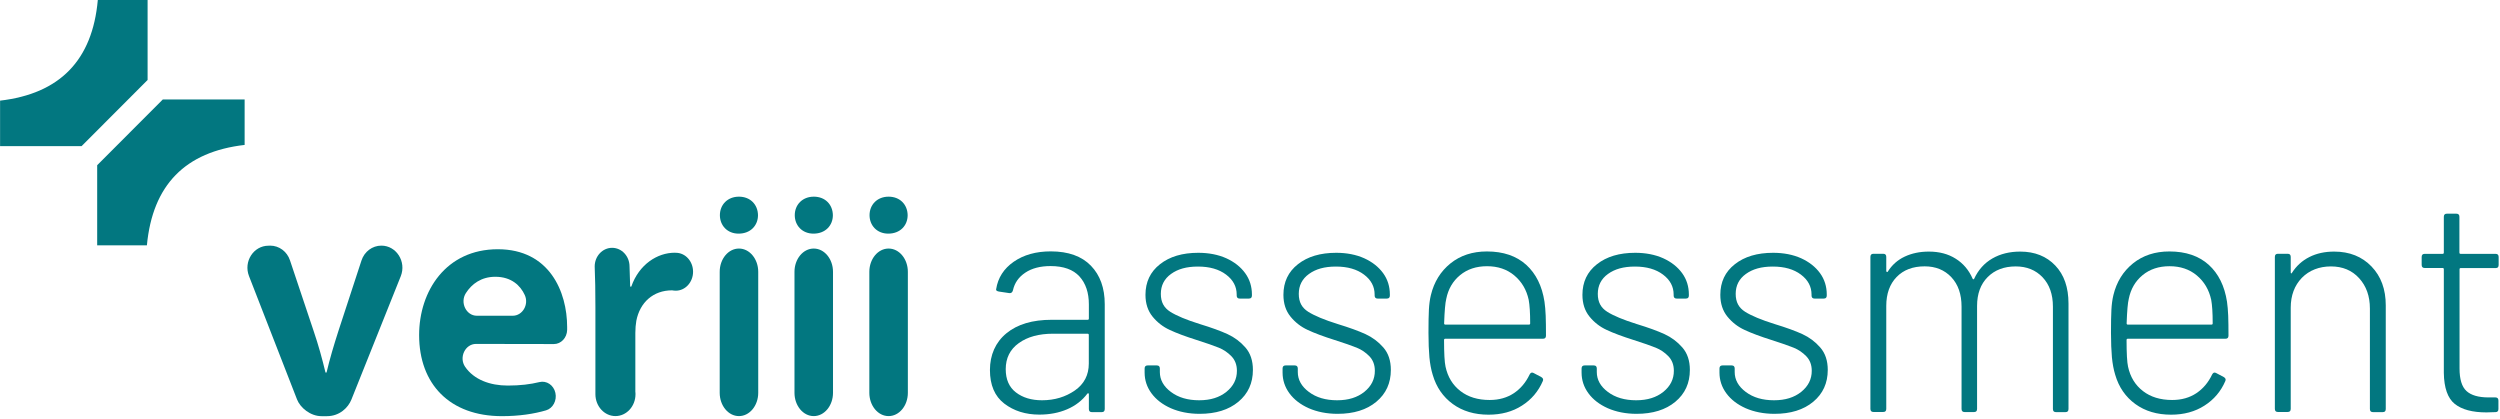
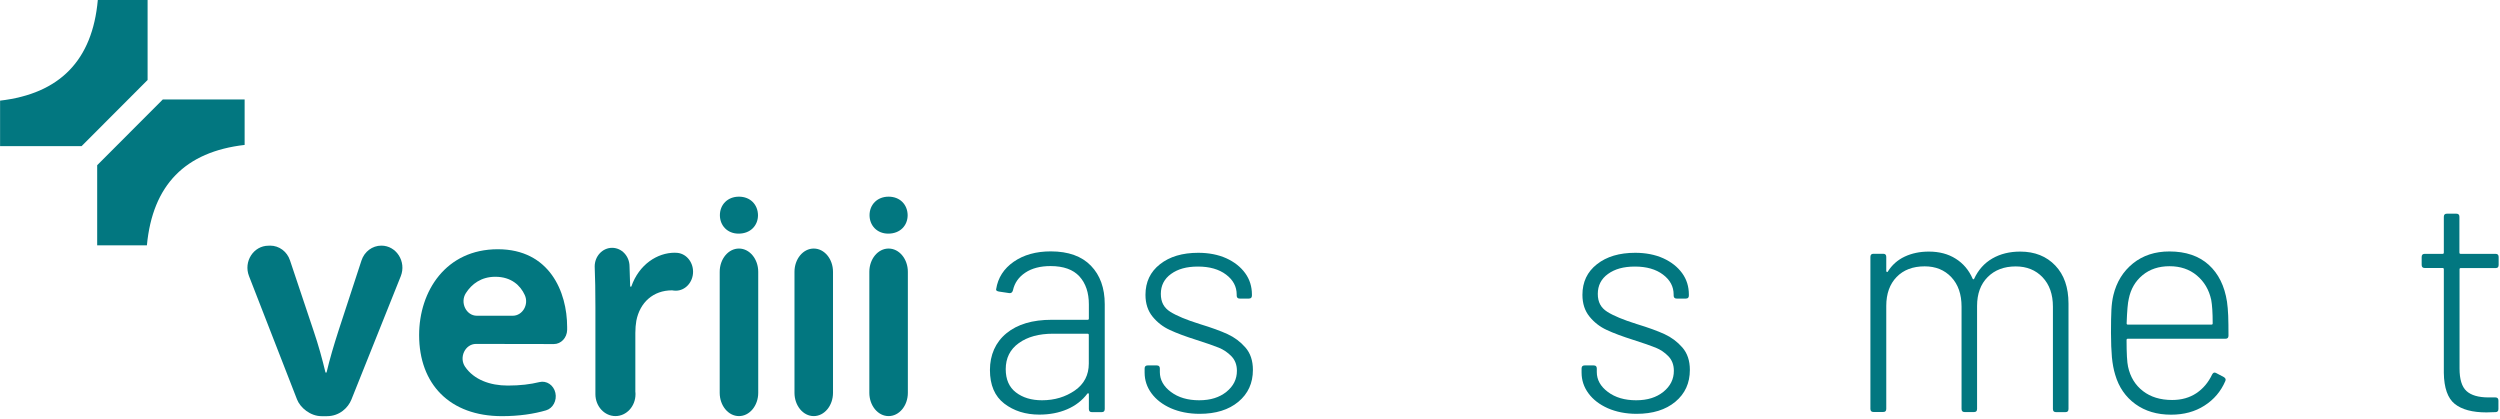
<svg xmlns="http://www.w3.org/2000/svg" viewBox="0 0 203 34" width="203" height="34" fill="none">
  <rect id="_图层_1" width="203" height="34" x="0" y="0" />
  <g id="g">
    <path id="path" d="M88.583 21.576C89.331 22.348 89.705 23.391 89.705 24.7L89.705 33.211C89.705 33.384 89.624 33.465 89.463 33.465L88.658 33.465C88.497 33.465 88.416 33.378 88.416 33.211L88.416 32.012C88.416 31.978 88.405 31.955 88.382 31.938C88.359 31.92 88.33 31.932 88.296 31.961C87.876 32.52 87.324 32.946 86.651 33.234C85.978 33.522 85.225 33.666 84.397 33.666C83.275 33.666 82.326 33.367 81.55 32.773C80.774 32.18 80.383 31.269 80.383 30.047C80.383 28.826 80.831 27.794 81.723 27.062C82.614 26.33 83.839 25.967 85.397 25.967L88.319 25.967C88.382 25.967 88.416 25.933 88.416 25.864L88.416 24.717C88.416 23.766 88.163 23.011 87.652 22.446C87.14 21.887 86.358 21.605 85.3 21.605C84.472 21.605 83.787 21.784 83.252 22.141C82.718 22.498 82.384 22.971 82.252 23.57C82.206 23.743 82.108 23.818 81.959 23.801L81.107 23.674C80.929 23.639 80.854 23.57 80.889 23.472C81.033 22.556 81.51 21.812 82.315 21.253C83.12 20.695 84.121 20.412 85.323 20.412C86.749 20.412 87.836 20.804 88.583 21.576ZM87.278 31.707C88.031 31.183 88.411 30.451 88.411 29.517L88.411 27.201C88.411 27.131 88.376 27.097 88.313 27.097L85.512 27.097C84.362 27.097 83.431 27.35 82.723 27.863C82.016 28.37 81.665 29.079 81.665 29.978C81.665 30.808 81.941 31.442 82.493 31.863C83.045 32.289 83.753 32.502 84.61 32.502C85.633 32.502 86.519 32.231 87.278 31.707Z" fill="rgb(2,119,128)" fill-rule="nonzero" />
    <path id="path" d="M95.071 33.148C94.398 32.848 93.875 32.445 93.501 31.938C93.127 31.43 92.943 30.866 92.943 30.255L92.943 29.926C92.943 29.759 93.024 29.673 93.185 29.673L93.938 29.673C94.099 29.673 94.18 29.759 94.18 29.926L94.18 30.209C94.18 30.837 94.479 31.378 95.083 31.828C95.681 32.278 96.445 32.502 97.371 32.502C98.297 32.502 99.016 32.272 99.585 31.817C100.155 31.355 100.437 30.791 100.437 30.111C100.437 29.632 100.293 29.246 99.999 28.935C99.706 28.63 99.361 28.393 98.964 28.232C98.568 28.071 97.969 27.863 97.176 27.61C96.267 27.322 95.537 27.051 94.985 26.791C94.433 26.538 93.967 26.175 93.587 25.708C93.208 25.241 93.012 24.653 93.012 23.939C93.012 22.902 93.403 22.072 94.191 21.455C94.979 20.833 96.014 20.527 97.297 20.527C98.159 20.527 98.918 20.677 99.574 20.971C100.23 21.271 100.741 21.674 101.109 22.181C101.477 22.688 101.656 23.27 101.656 23.916L101.656 23.991C101.656 24.164 101.575 24.244 101.414 24.244L100.661 24.244C100.5 24.244 100.419 24.158 100.419 23.991L100.419 23.916C100.419 23.27 100.132 22.729 99.557 22.297C98.982 21.864 98.222 21.645 97.279 21.645C96.336 21.645 95.64 21.847 95.088 22.245C94.536 22.642 94.26 23.184 94.26 23.864C94.26 24.544 94.519 24.993 95.025 25.316C95.537 25.639 96.336 25.973 97.423 26.313C98.366 26.601 99.114 26.872 99.677 27.131C100.241 27.391 100.718 27.748 101.127 28.215C101.535 28.682 101.736 29.292 101.736 30.036C101.736 31.108 101.345 31.966 100.557 32.623C99.769 33.28 98.717 33.603 97.406 33.603C96.532 33.603 95.744 33.442 95.071 33.148Z" fill="rgb(2,119,128)" fill-rule="nonzero" />
-     <path id="path" d="M106.272 33.148C105.599 32.848 105.076 32.445 104.702 31.938C104.329 31.43 104.145 30.866 104.145 30.255L104.145 29.926C104.145 29.759 104.225 29.673 104.386 29.673L105.139 29.673C105.3 29.673 105.381 29.759 105.381 29.926L105.381 30.209C105.381 30.837 105.68 31.378 106.284 31.828C106.882 32.278 107.647 32.502 108.573 32.502C109.498 32.502 110.217 32.272 110.787 31.817C111.356 31.355 111.638 30.791 111.638 30.111C111.638 29.632 111.494 29.246 111.201 28.935C110.907 28.63 110.562 28.393 110.166 28.232C109.769 28.071 109.171 27.863 108.377 27.61C107.468 27.322 106.738 27.051 106.186 26.791C105.634 26.538 105.168 26.175 104.789 25.708C104.409 25.241 104.214 24.653 104.214 23.939C104.214 22.902 104.605 22.072 105.392 21.455C106.18 20.833 107.215 20.527 108.498 20.527C109.36 20.527 110.12 20.677 110.775 20.971C111.431 21.271 111.942 21.674 112.311 22.181C112.679 22.688 112.857 23.27 112.857 23.916L112.857 23.991C112.857 24.164 112.776 24.244 112.615 24.244L111.862 24.244C111.701 24.244 111.62 24.158 111.62 23.991L111.62 23.916C111.62 23.27 111.333 22.729 110.758 22.297C110.183 21.864 109.424 21.645 108.481 21.645C107.537 21.645 106.842 21.847 106.29 22.245C105.737 22.642 105.461 23.184 105.461 23.864C105.461 24.544 105.72 24.993 106.226 25.316C106.738 25.639 107.537 25.973 108.624 26.313C109.567 26.601 110.315 26.872 110.879 27.131C111.442 27.391 111.919 27.748 112.328 28.215C112.736 28.682 112.937 29.292 112.937 30.036C112.937 31.108 112.546 31.966 111.758 32.623C110.971 33.28 109.918 33.603 108.607 33.603C107.733 33.603 106.945 33.442 106.272 33.148Z" fill="rgb(2,119,128)" fill-rule="nonzero" />
-     <path id="path" d="M122.928 31.926C123.468 31.563 123.899 31.056 124.204 30.41C124.285 30.255 124.388 30.215 124.52 30.284L125.153 30.618C125.297 30.704 125.337 30.814 125.274 30.946C124.917 31.776 124.354 32.445 123.583 32.935C122.813 33.43 121.91 33.672 120.869 33.672C119.73 33.672 118.764 33.384 117.97 32.808C117.177 32.231 116.631 31.442 116.337 30.439C116.205 30.013 116.119 29.54 116.067 29.01C116.021 28.486 115.992 27.823 115.992 27.022C115.992 26.221 116.004 25.558 116.027 25.138C116.05 24.717 116.101 24.319 116.188 23.962C116.446 22.89 116.981 22.032 117.781 21.386C118.586 20.741 119.569 20.418 120.737 20.418C122.065 20.418 123.129 20.781 123.928 21.501C124.722 22.222 125.216 23.224 125.412 24.498C125.458 24.821 125.492 25.201 125.51 25.633C125.527 26.065 125.533 26.607 125.533 27.253C125.533 27.425 125.452 27.506 125.291 27.506L117.355 27.506C117.292 27.506 117.257 27.541 117.257 27.61C117.257 28.699 117.298 29.419 117.378 29.777C117.556 30.606 117.959 31.269 118.586 31.753C119.213 32.237 120 32.479 120.961 32.479C121.726 32.479 122.381 32.289 122.928 31.926ZM117.263 26.256C117.263 26.325 117.298 26.359 117.361 26.359L124.152 26.359C124.216 26.359 124.25 26.325 124.25 26.256C124.25 25.409 124.21 24.769 124.129 24.342C123.951 23.524 123.56 22.867 122.962 22.366C122.364 21.864 121.622 21.617 120.748 21.617C119.874 21.617 119.144 21.859 118.557 22.343C117.97 22.827 117.597 23.466 117.436 24.267C117.355 24.59 117.298 25.253 117.263 26.256Z" fill="rgb(2,119,128)" fill-rule="nonzero" />
    <path id="path" d="M130.552 33.148C129.879 32.848 129.355 32.445 128.982 31.938C128.608 31.43 128.424 30.866 128.424 30.255L128.424 29.926C128.424 29.759 128.504 29.673 128.665 29.673L129.419 29.673C129.58 29.673 129.66 29.759 129.66 29.926L129.66 30.209C129.66 30.837 129.959 31.378 130.563 31.828C131.161 32.278 131.926 32.502 132.852 32.502C133.778 32.502 134.497 32.272 135.066 31.817C135.635 31.355 135.917 30.791 135.917 30.111C135.917 29.632 135.773 29.246 135.48 28.935C135.187 28.63 134.842 28.393 134.445 28.232C134.048 28.071 133.45 27.863 132.656 27.61C131.748 27.322 131.017 27.051 130.465 26.791C129.913 26.538 129.447 26.175 129.068 25.708C128.688 25.241 128.493 24.653 128.493 23.939C128.493 22.902 128.884 22.072 129.672 21.455C130.46 20.833 131.495 20.527 132.777 20.527C133.64 20.527 134.399 20.677 135.054 20.971C135.71 21.271 136.222 21.674 136.59 22.181C136.958 22.688 137.136 23.27 137.136 23.916L137.136 23.991C137.136 24.164 137.056 24.244 136.895 24.244L136.141 24.244C135.98 24.244 135.9 24.158 135.9 23.991L135.9 23.916C135.9 23.27 135.612 22.729 135.037 22.297C134.462 21.864 133.703 21.645 132.76 21.645C131.817 21.645 131.121 21.847 130.569 22.245C130.017 22.642 129.741 23.184 129.741 23.864C129.741 24.544 130 24.993 130.506 25.316C131.017 25.639 131.817 25.973 132.904 26.313C133.847 26.601 134.594 26.872 135.158 27.131C135.721 27.391 136.199 27.748 136.607 28.215C137.015 28.682 137.217 29.292 137.217 30.036C137.217 31.108 136.826 31.966 136.038 32.623C135.25 33.28 134.198 33.603 132.886 33.603C132.012 33.603 131.224 33.442 130.552 33.148Z" fill="rgb(2,119,128)" fill-rule="nonzero" />
-     <path id="path" d="M141.749 33.148C141.076 32.848 140.553 32.445 140.179 31.938C139.805 31.43 139.621 30.866 139.621 30.255L139.621 29.926C139.621 29.759 139.702 29.673 139.863 29.673L140.616 29.673C140.777 29.673 140.857 29.759 140.857 29.926L140.857 30.209C140.857 30.837 141.157 31.378 141.76 31.828C142.358 32.278 143.123 32.502 144.049 32.502C144.975 32.502 145.694 32.272 146.263 31.817C146.832 31.355 147.114 30.791 147.114 30.111C147.114 29.632 146.97 29.246 146.677 28.935C146.384 28.63 146.039 28.393 145.642 28.232C145.245 28.071 144.647 27.863 143.854 27.61C142.945 27.322 142.215 27.051 141.663 26.791C141.111 26.538 140.645 26.175 140.265 25.708C139.886 25.241 139.69 24.653 139.69 23.939C139.69 22.902 140.081 22.072 140.869 21.455C141.657 20.833 142.692 20.527 143.974 20.527C144.837 20.527 145.596 20.677 146.252 20.971C146.907 21.271 147.419 21.674 147.787 22.181C148.155 22.688 148.333 23.27 148.333 23.916L148.333 23.991C148.333 24.164 148.253 24.244 148.092 24.244L147.339 24.244C147.178 24.244 147.097 24.158 147.097 23.991L147.097 23.916C147.097 23.27 146.809 22.729 146.234 22.297C145.659 21.864 144.9 21.645 143.957 21.645C143.014 21.645 142.318 21.847 141.766 22.245C141.214 22.642 140.938 23.184 140.938 23.864C140.938 24.544 141.197 24.993 141.703 25.316C142.215 25.639 143.014 25.973 144.101 26.313C145.044 26.601 145.792 26.872 146.355 27.131C146.919 27.391 147.396 27.748 147.804 28.215C148.213 28.682 148.414 29.292 148.414 30.036C148.414 31.108 148.023 31.966 147.235 32.623C146.447 33.28 145.395 33.603 144.084 33.603C143.21 33.603 142.422 33.442 141.749 33.148Z" fill="rgb(2,119,128)" fill-rule="nonzero" />
    <path id="path" d="M166.892 21.564C167.605 22.313 167.962 23.339 167.962 24.647L167.962 33.21C167.962 33.383 167.881 33.464 167.72 33.464L166.938 33.464C166.777 33.464 166.697 33.377 166.697 33.21L166.697 24.901C166.697 23.898 166.415 23.103 165.857 22.515C165.299 21.927 164.569 21.633 163.677 21.633C162.734 21.633 161.975 21.921 161.4 22.497C160.825 23.074 160.538 23.858 160.538 24.843L160.538 33.205C160.538 33.377 160.457 33.458 160.296 33.458L159.52 33.458C159.359 33.458 159.278 33.372 159.278 33.205L159.278 24.895C159.278 23.892 159.002 23.097 158.45 22.509C157.898 21.921 157.173 21.627 156.282 21.627C155.322 21.627 154.563 21.916 154.005 22.492C153.447 23.068 153.165 23.852 153.165 24.837L153.165 33.199C153.165 33.372 153.085 33.452 152.924 33.452L152.118 33.452C151.957 33.452 151.877 33.366 151.877 33.199L151.877 20.861C151.877 20.694 151.957 20.607 152.118 20.607L152.924 20.607C153.085 20.607 153.165 20.694 153.165 20.861L153.165 22.008C153.165 22.042 153.182 22.065 153.211 22.083C153.246 22.1 153.269 22.094 153.286 22.06C153.625 21.518 154.085 21.109 154.66 20.838C155.235 20.567 155.891 20.429 156.621 20.429C157.467 20.429 158.191 20.619 158.801 21.005C159.41 21.385 159.87 21.927 160.175 22.624C160.21 22.694 160.25 22.699 160.296 22.647C160.635 21.916 161.13 21.362 161.78 20.988C162.43 20.613 163.183 20.429 164.045 20.429C165.23 20.429 166.179 20.815 166.892 21.564Z" fill="rgb(2,119,128)" fill-rule="nonzero" />
    <path id="path" d="M178.347 31.926C178.888 31.563 179.319 31.056 179.624 30.41C179.705 30.255 179.808 30.215 179.94 30.284L180.573 30.618C180.717 30.704 180.757 30.814 180.694 30.946C180.337 31.776 179.774 32.445 179.003 32.935C178.232 33.43 177.33 33.672 176.289 33.672C175.15 33.672 174.184 33.384 173.39 32.808C172.597 32.231 172.05 31.442 171.757 30.439C171.625 30.013 171.539 29.54 171.487 29.01C171.441 28.486 171.412 27.823 171.412 27.022C171.412 26.221 171.424 25.558 171.447 25.138C171.47 24.717 171.521 24.319 171.608 23.962C171.866 22.89 172.401 22.032 173.201 21.386C174.006 20.741 174.989 20.418 176.156 20.418C177.485 20.418 178.549 20.781 179.348 21.501C180.142 22.222 180.636 23.224 180.832 24.498C180.878 24.821 180.912 25.201 180.93 25.633C180.947 26.065 180.953 26.607 180.953 27.253C180.953 27.425 180.872 27.506 180.711 27.506L172.775 27.506C172.712 27.506 172.677 27.541 172.677 27.61C172.677 28.699 172.718 29.419 172.798 29.777C172.976 30.606 173.379 31.269 174.006 31.753C174.632 32.237 175.42 32.479 176.381 32.479C177.146 32.479 177.801 32.289 178.347 31.926ZM172.683 26.256C172.683 26.325 172.718 26.359 172.781 26.359L179.572 26.359C179.636 26.359 179.67 26.325 179.67 26.256C179.67 25.409 179.63 24.769 179.549 24.342C179.371 23.524 178.98 22.867 178.382 22.366C177.784 21.864 177.042 21.617 176.168 21.617C175.294 21.617 174.564 21.859 173.977 22.343C173.39 22.827 173.017 23.466 172.856 24.267C172.775 24.59 172.718 25.253 172.683 26.256Z" fill="rgb(2,119,128)" fill-rule="nonzero" />
-     <path id="path" d="M192.568 21.639C193.339 22.44 193.724 23.489 193.724 24.797L193.724 33.21C193.724 33.383 193.644 33.464 193.483 33.464L192.678 33.464C192.517 33.464 192.436 33.377 192.436 33.21L192.436 25.05C192.436 24.048 192.143 23.229 191.562 22.59C190.981 21.95 190.216 21.633 189.273 21.633C188.33 21.633 187.514 21.944 186.91 22.561C186.312 23.183 186.007 23.99 186.007 24.993L186.007 33.199C186.007 33.372 185.926 33.452 185.765 33.452L184.96 33.452C184.799 33.452 184.719 33.366 184.719 33.199L184.719 20.861C184.719 20.694 184.799 20.607 184.96 20.607L185.765 20.607C185.926 20.607 186.007 20.694 186.007 20.861L186.007 22.111C186.007 22.163 186.018 22.192 186.041 22.198C186.064 22.209 186.087 22.198 186.105 22.157C186.461 21.599 186.933 21.166 187.519 20.872C188.106 20.573 188.779 20.429 189.538 20.429C190.786 20.429 191.798 20.838 192.568 21.639Z" fill="rgb(2,119,128)" fill-rule="nonzero" />
    <path id="path" d="M202.66 21.766L199.813 21.766C199.75 21.766 199.715 21.8 199.715 21.869L199.715 29.926C199.715 30.79 199.899 31.401 200.273 31.747C200.647 32.093 201.245 32.271 202.073 32.271L202.631 32.271C202.792 32.271 202.872 32.358 202.872 32.525L202.872 33.211C202.872 33.383 202.792 33.464 202.631 33.464L201.901 33.487C200.762 33.487 199.905 33.257 199.33 32.801C198.755 32.34 198.456 31.499 198.439 30.277L198.439 21.864C198.439 21.795 198.404 21.76 198.341 21.76L196.88 21.76C196.719 21.76 196.639 21.674 196.639 21.506L196.639 20.867C196.639 20.7 196.719 20.613 196.88 20.613L198.341 20.613C198.404 20.613 198.439 20.579 198.439 20.509L198.439 17.605C198.439 17.438 198.519 17.352 198.68 17.352L199.462 17.352C199.623 17.352 199.704 17.438 199.704 17.605L199.704 20.509C199.704 20.579 199.738 20.613 199.802 20.613L202.648 20.613C202.809 20.613 202.89 20.7 202.89 20.867L202.89 21.506C202.89 21.679 202.821 21.766 202.66 21.766Z" fill="rgb(2,119,128)" fill-rule="nonzero" />
  </g>
  <g id="g">
    <g id="g">
      <path id="path" d="M7.891 13.416L7.891 19.922L11.928 19.922C12.388 15.012 15.05 12.321 19.864 11.768L19.864 8.074L13.222 8.074L7.891 13.416Z" fill="rgb(2,119,128)" fill-rule="nonzero" />
      <path id="path" d="M11.985 6.495L11.985 0L7.942 0C7.505 4.898 4.854 7.607 0.006 8.172L0.006 11.865L6.625 11.865L11.985 6.495Z" fill="rgb(2,119,128)" fill-rule="nonzero" />
    </g>
    <path id="path" d="M21.938 19.945C22.663 19.945 23.313 20.424 23.548 21.144L25.458 26.849C25.866 28.048 26.165 29.143 26.43 30.249L26.516 30.249C26.78 29.125 27.102 28.053 27.488 26.849L29.351 21.155C29.587 20.429 30.236 19.945 30.967 19.945C32.186 19.945 33.014 21.248 32.542 22.429L28.534 32.445C28.27 33.107 27.568 33.793 26.55 33.793L26.108 33.793C25.199 33.793 24.377 33.102 24.118 32.433L20.219 22.418C19.759 21.242 20.587 19.951 21.8 19.951L21.938 19.945Z" fill="rgb(2,119,128)" fill-rule="nonzero" />
    <g id="g">
      <path id="path" d="M61.549 17.473C61.549 18.303 60.951 18.971 59.973 18.971C59.053 18.971 58.455 18.303 58.455 17.473C58.455 16.626 59.076 15.969 60.002 15.969C60.928 15.969 61.538 16.614 61.549 17.473Z" fill="rgb(2,119,128)" fill-rule="nonzero" />
      <path id="path" d="M58.44 31.897L58.44 22.072C58.44 21.029 59.141 20.182 60.004 20.182C60.866 20.182 61.568 21.029 61.568 22.072L61.568 31.897C61.568 32.94 60.866 33.787 60.004 33.787C59.141 33.787 58.44 32.94 58.44 31.897Z" fill="rgb(2,119,128)" fill-rule="nonzero" />
    </g>
    <g id="g">
-       <path id="path" d="M67.629 17.473C67.629 18.303 67.031 18.971 66.053 18.971C65.133 18.971 64.535 18.303 64.535 17.473C64.535 16.626 65.156 15.969 66.082 15.969C67.008 15.969 67.618 16.614 67.629 17.473Z" fill="rgb(2,119,128)" fill-rule="nonzero" />
      <path id="path" d="M64.512 31.897L64.512 22.072C64.512 21.029 65.213 20.182 66.076 20.182C66.939 20.182 67.64 21.029 67.64 22.072L67.64 31.897C67.64 32.94 66.939 33.787 66.076 33.787C65.213 33.787 64.512 32.94 64.512 31.897Z" fill="rgb(2,119,128)" fill-rule="nonzero" />
    </g>
    <g id="g">
      <path id="path" d="M73.701 17.473C73.701 18.303 73.103 18.971 72.126 18.971C71.206 18.971 70.607 18.303 70.607 17.473C70.607 16.626 71.228 15.969 72.154 15.969C73.08 15.969 73.69 16.614 73.701 17.473Z" fill="rgb(2,119,128)" fill-rule="nonzero" />
      <path id="path" d="M70.59 31.897L70.59 22.072C70.59 21.029 71.291 20.182 72.154 20.182C73.017 20.182 73.718 21.029 73.718 22.072L73.718 31.897C73.718 32.94 73.017 33.787 72.154 33.787C71.291 33.787 70.59 32.94 70.59 31.897Z" fill="rgb(2,119,128)" fill-rule="nonzero" />
    </g>
    <path id="path" d="M54.879 20.526C54.856 20.526 54.805 20.521 54.782 20.521C53.401 20.521 51.895 21.448 51.262 23.27L51.17 23.27C51.17 23.27 51.118 21.714 51.118 21.639C51.118 20.803 50.486 20.123 49.704 20.123C48.922 20.123 48.289 20.803 48.289 21.639C48.329 22.566 48.347 23.656 48.347 24.964L48.347 32.017C48.352 32.991 49.077 33.786 49.974 33.786C50.871 33.786 51.602 32.991 51.602 32.011C51.602 31.948 51.602 31.879 51.59 31.816L51.59 27.032C51.59 26.681 51.619 26.335 51.67 26.047C51.958 24.566 53.033 23.575 54.575 23.575C54.661 23.592 54.782 23.604 54.874 23.604C55.65 23.604 56.277 22.912 56.277 22.065C56.277 21.218 55.656 20.526 54.879 20.526Z" fill="rgb(2,119,128)" fill-rule="nonzero" />
    <path id="path" d="M38.651 27.926C37.777 27.926 37.248 29.015 37.765 29.781C38.484 30.83 39.79 31.308 41.233 31.308C42.245 31.308 43.068 31.205 43.798 31.026C44.379 30.882 44.959 31.268 45.098 31.902C45.236 32.519 44.896 33.158 44.339 33.32C43.355 33.608 42.153 33.792 40.761 33.792C36.517 33.792 34.033 31.187 34.033 27.211C34.033 23.627 36.218 20.238 40.422 20.238C44.626 20.238 46.052 23.707 46.052 26.554C46.052 26.635 46.052 26.716 46.052 26.796C46.035 27.43 45.558 27.937 44.977 27.937L38.651 27.926ZM41.636 25.638C42.423 25.638 42.964 24.733 42.613 23.961C42.263 23.189 41.526 22.474 40.221 22.474C39.077 22.474 38.306 23.056 37.829 23.8C37.334 24.572 37.857 25.638 38.72 25.638L41.636 25.638Z" fill="rgb(2,119,128)" fill-rule="nonzero" />
  </g>
</svg>